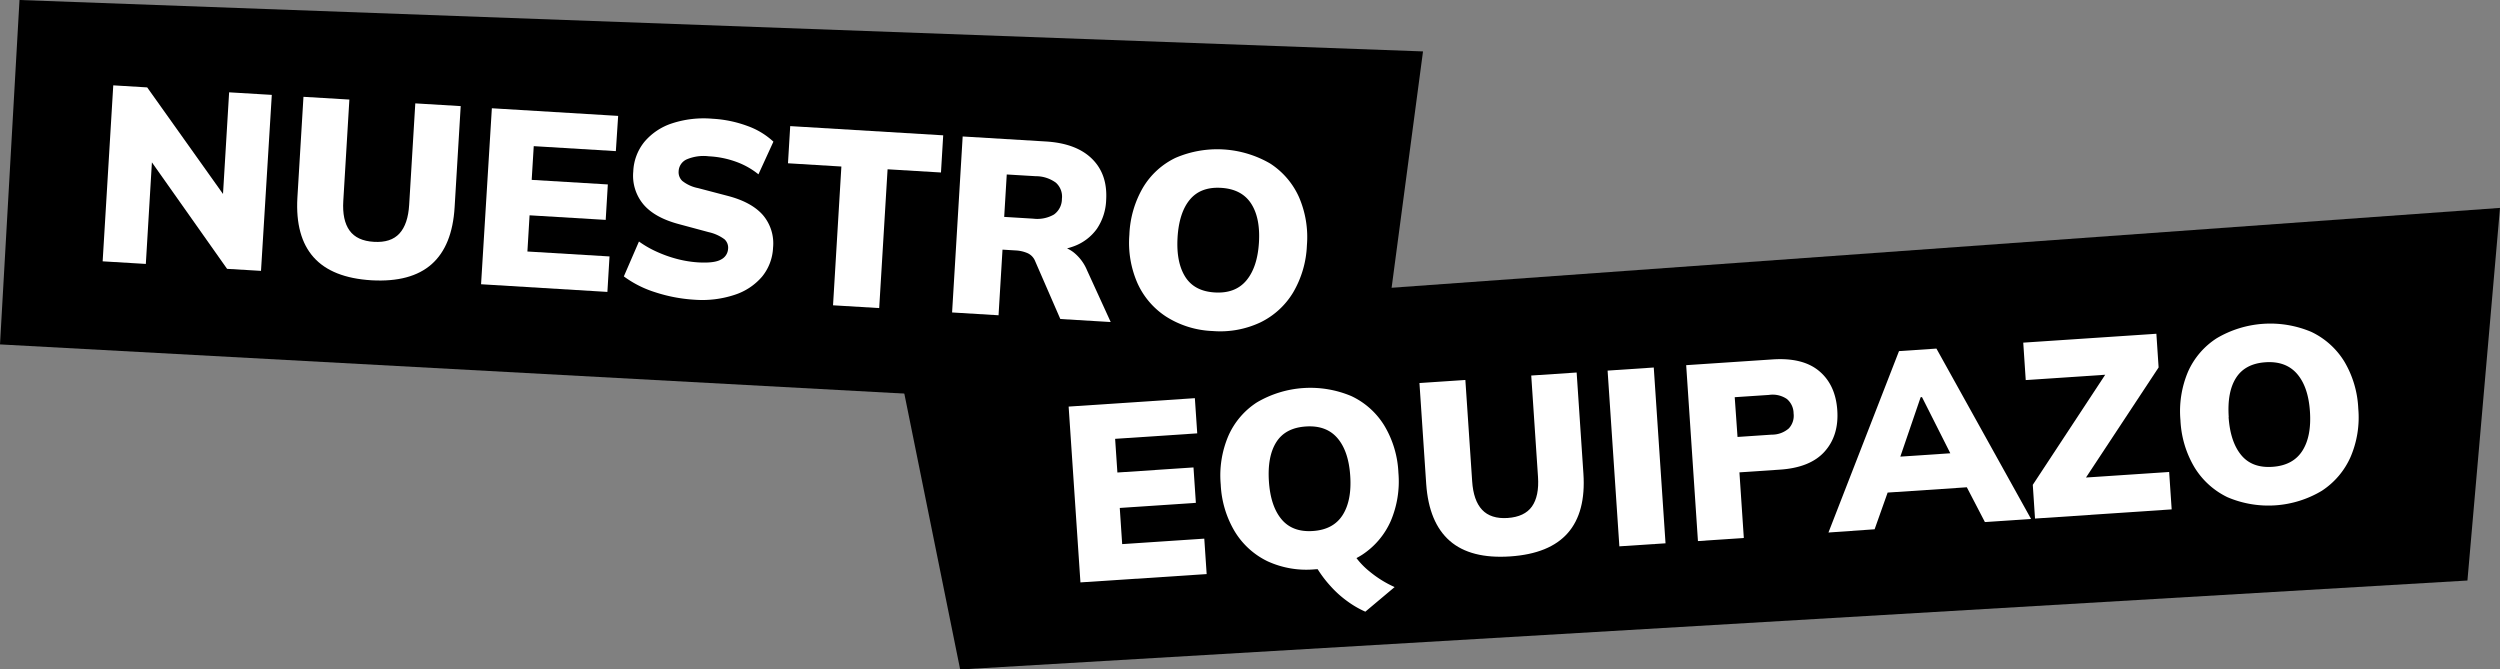
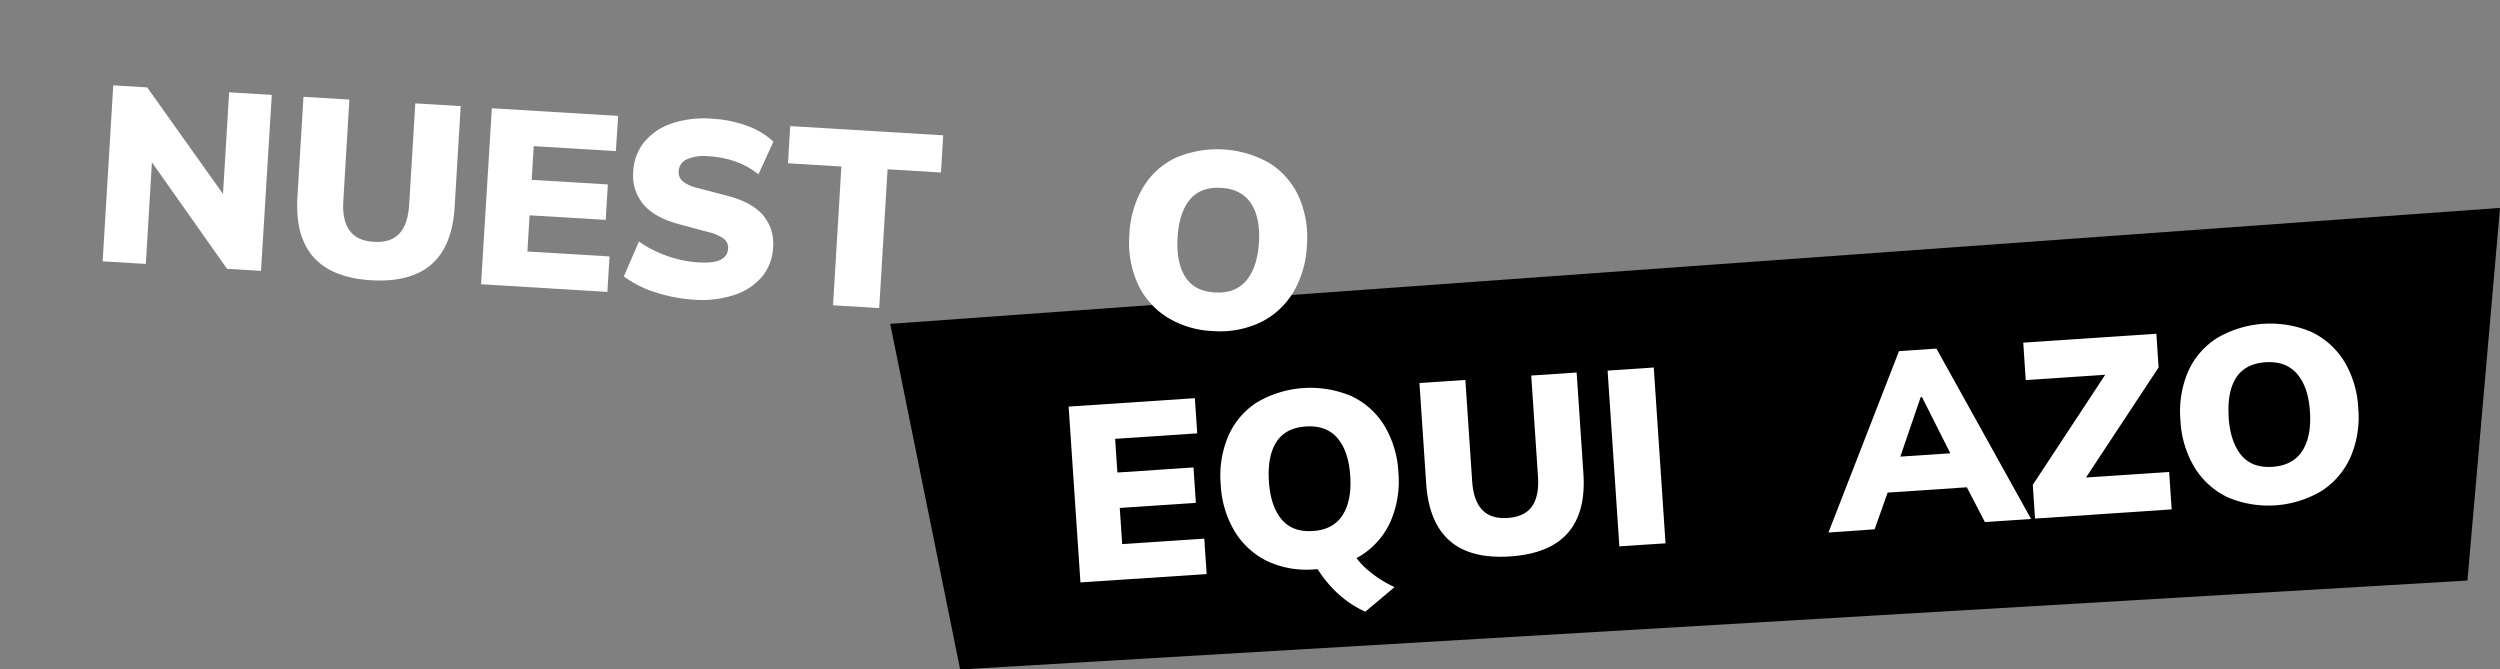
<svg xmlns="http://www.w3.org/2000/svg" viewBox="0 0 694.81 186.06">
  <rect x="0" y="0" width="694.81" height="186.06" fill="#808080" stroke="none" />
  <defs>
    <style>.cls-1{fill:#fff;}</style>
  </defs>
  <g id="Capa_2" data-name="Capa 2">
    <g id="Capa_1-2" data-name="Capa 1">
-       <polygon points="381.91 116.49 0 95.72 5.42 0 395.49 14.29 381.91 116.49" />
      <polygon points="685.76 161.34 266.85 186.06 247.41 90.01 694.81 57.78 685.76 161.34" />
      <path class="cls-1" d="M300.28,161.86,297,113l35.08-2.34.66,9.78-22.82,1.52.63,9.36,21.15-1.41.66,9.84-21.15,1.42.67,10.05,22.82-1.52.66,9.85Z" />
      <path class="cls-1" d="M339.27,134.67a28.08,28.08,0,0,1,2.1-13.48,21.25,21.25,0,0,1,7.94-9.35,29.32,29.32,0,0,1,26.28-1.75,21.4,21.4,0,0,1,9.15,8.2,27.76,27.76,0,0,1,3.91,13.07,28.11,28.11,0,0,1-2.13,13.45,21.64,21.64,0,0,1-8,9.41,26.16,26.16,0,0,1-13,4A25.86,25.86,0,0,1,352.3,156a21.66,21.66,0,0,1-9.12-8.27A27.89,27.89,0,0,1,339.27,134.67Zm13.39-.9q.45,6.87,3.49,10.53t8.72,3.28q5.69-.37,8.27-4.42t2.12-10.9q-.45-6.87-3.55-10.49t-8.79-3.24q-5.69.38-8.2,4.34T352.66,133.77ZM379.46,170a26.84,26.84,0,0,1-5-2.9,28.92,28.92,0,0,1-4.71-4.25,32.26,32.26,0,0,1-3.75-5l9.4-5.16a21.28,21.28,0,0,0,5.26,6.16,30.24,30.24,0,0,0,6.94,4.31Z" />
      <path class="cls-1" d="M419.74,154.64q-11,.74-16.8-4.31t-6.56-15.79l-1.88-28.09,12.76-.85,1.89,28.15c.23,3.56,1.15,6.21,2.76,7.93s4,2.49,7.11,2.28,5.4-1.28,6.75-3.2,1.92-4.67,1.68-8.23l-1.88-28.16,12.62-.84,1.88,28.09q.72,10.74-4.33,16.51T419.74,154.64Z" />
      <path class="cls-1" d="M450.06,151.84,446.79,103l12.83-.86L462.89,151Z" />
-       <path class="cls-1" d="M471.9,150.38l-3.27-48.89,24-1.6q8.46-.57,13,3.27t5,10.91q.46,7-3.55,11.46t-12.49,5l-11.16.75,1.22,18.23Zm11-28.94,9.5-.64a7.11,7.11,0,0,0,4.76-1.74,5.16,5.16,0,0,0,1.32-4.17,5.27,5.27,0,0,0-1.86-4,7,7,0,0,0-5-1.13l-9.5.63Z" />
      <path class="cls-1" d="M508.17,148l19.61-50.42,10.4-.7,26.3,47.35-12.83.86L544.85,132,550,135.2l-28.71,1.92,4.62-3.86L521,147.1Zm25.62-37.59L527,130.26l-2.16-3.13,20.31-1.36-1.51,3.38-9.48-18.8Z" />
      <path class="cls-1" d="M565.58,144.12l-.62-9.37,22.57-34.31.24,3.53L563,105.63l-.69-10.4,37-2.47.62,9.36-22.64,34.32L577,132.9l25.86-1.73.7,10.4Z" />
      <path class="cls-1" d="M606,116.82a28.22,28.22,0,0,1,2.09-13.48,21.31,21.31,0,0,1,8-9.34,29.27,29.27,0,0,1,26.28-1.76,21.64,21.64,0,0,1,9.15,8.2,27.91,27.91,0,0,1,3.9,13.08A27.87,27.87,0,0,1,653.28,127a21.67,21.67,0,0,1-8,9.41,28.93,28.93,0,0,1-26.25,1.76,21.85,21.85,0,0,1-9.12-8.27A28,28,0,0,1,606,116.82Zm13.38-.89q.47,6.85,3.49,10.53t8.72,3.28q5.68-.39,8.27-4.42c1.73-2.69,2.43-6.33,2.13-10.91s-1.49-8.07-3.56-10.48-5-3.5-8.78-3.25-6.53,1.7-8.21,4.35S619.11,111.3,619.42,115.93Z" />
      <path class="cls-1" d="M28.53,72.63l2.95-48.91,9.43.57L63.83,56.51l-2-.12,1.85-30.73,11.86.71-3,48.91-9.43-.56L40.37,42.5l2,.12L40.53,73.35Z" />
      <path class="cls-1" d="M103.27,77.9q-11-.66-16.11-6.4T82.65,55l1.69-28.09,12.76.76L95.41,55.84q-.33,5.34,1.73,8.22t6.77,3.15q4.73.29,7.11-2.32t2.7-8l1.7-28.16,12.62.76-1.69,28.09q-.64,10.75-6.38,15.84T103.27,77.9Z" />
      <path class="cls-1" d="M133.7,79l3-48.91,35.1,2.12L171.16,42l-22.82-1.38-.57,9.37,21.16,1.27-.59,9.85-21.16-1.27-.6,10.06,22.82,1.37-.59,9.86Z" />
      <path class="cls-1" d="M193.18,83.31a43.4,43.4,0,0,1-11.12-2.1,29.51,29.51,0,0,1-8.68-4.39l4.2-9.7a28.3,28.3,0,0,0,4.85,2.8,34.73,34.73,0,0,0,5.55,2,30.58,30.58,0,0,0,6,1c3.05.18,5.19-.08,6.42-.8a3.53,3.53,0,0,0,1.95-2.94,3.15,3.15,0,0,0-1-2.68A11.55,11.55,0,0,0,197,64.53l-8.36-2.25q-6.65-1.78-9.77-5.42A12.43,12.43,0,0,1,176,47.67a13.93,13.93,0,0,1,3.11-8.27,16.88,16.88,0,0,1,7.65-5.11A28.28,28.28,0,0,1,198,33a33,33,0,0,1,9.7,2,20.91,20.91,0,0,1,7.25,4.37l-4.16,9.08A21.25,21.25,0,0,0,204.68,45,25.9,25.9,0,0,0,197,43.44a12,12,0,0,0-6.14.85,3.78,3.78,0,0,0-2.25,3.31,3.35,3.35,0,0,0,1,2.67,10.18,10.18,0,0,0,4.37,2l8.23,2.16q6.64,1.72,9.81,5.33a12.12,12.12,0,0,1,2.83,9.08,13.61,13.61,0,0,1-3.1,8.1,16.83,16.83,0,0,1-7.58,5A28.6,28.6,0,0,1,193.18,83.31Z" />
      <path class="cls-1" d="M231.52,84.85l2.32-38.57L219,45.38l.62-10.33,42.52,2.56-.62,10.33-14.84-.89-2.33,38.57Z" />
-       <path class="cls-1" d="M264.61,86.84l2.94-48.91,23.11,1.39q8.46.51,12.83,4.81t3.94,11.45a15.25,15.25,0,0,1-2.57,8,13.67,13.67,0,0,1-6.35,4.84A22.35,22.35,0,0,1,289,69.72l.72-1.7,3.47.21a9.15,9.15,0,0,1,5.31,2,12.5,12.5,0,0,1,3.61,4.88l6.58,14.39-14-.84-7-16.09a4.07,4.07,0,0,0-2.13-2.22,9.47,9.47,0,0,0-3.33-.75l-3.61-.22-1.1,18.24Zm14.48-26.56,8.05.49a9.31,9.31,0,0,0,5.78-1.15,5.32,5.32,0,0,0,2.21-4.36,5.17,5.17,0,0,0-1.68-4.49,9.42,9.42,0,0,0-5.6-1.8l-8.05-.48Z" />
      <path class="cls-1" d="M313.88,65.23a28.14,28.14,0,0,1,3.79-13.11,21.21,21.21,0,0,1,9.06-8.26A29.32,29.32,0,0,1,353,45.44a21.61,21.61,0,0,1,8,9.3,28,28,0,0,1,2.22,13.46,28,28,0,0,1-3.82,13.07,21.64,21.64,0,0,1-9.1,8.33A26.23,26.23,0,0,1,337,92,25.87,25.87,0,0,1,324.1,88a21.7,21.7,0,0,1-8-9.36A28,28,0,0,1,313.88,65.23Zm13.39.81q-.4,6.85,2.13,10.88t8.23,4.36q5.7.34,8.77-3.34t3.49-10.54q.41-6.87-2.2-10.86c-1.75-2.66-4.51-4.1-8.31-4.33s-6.69.87-8.69,3.27S327.55,61.41,327.27,66Z" />
    </g>
  </g>
</svg>